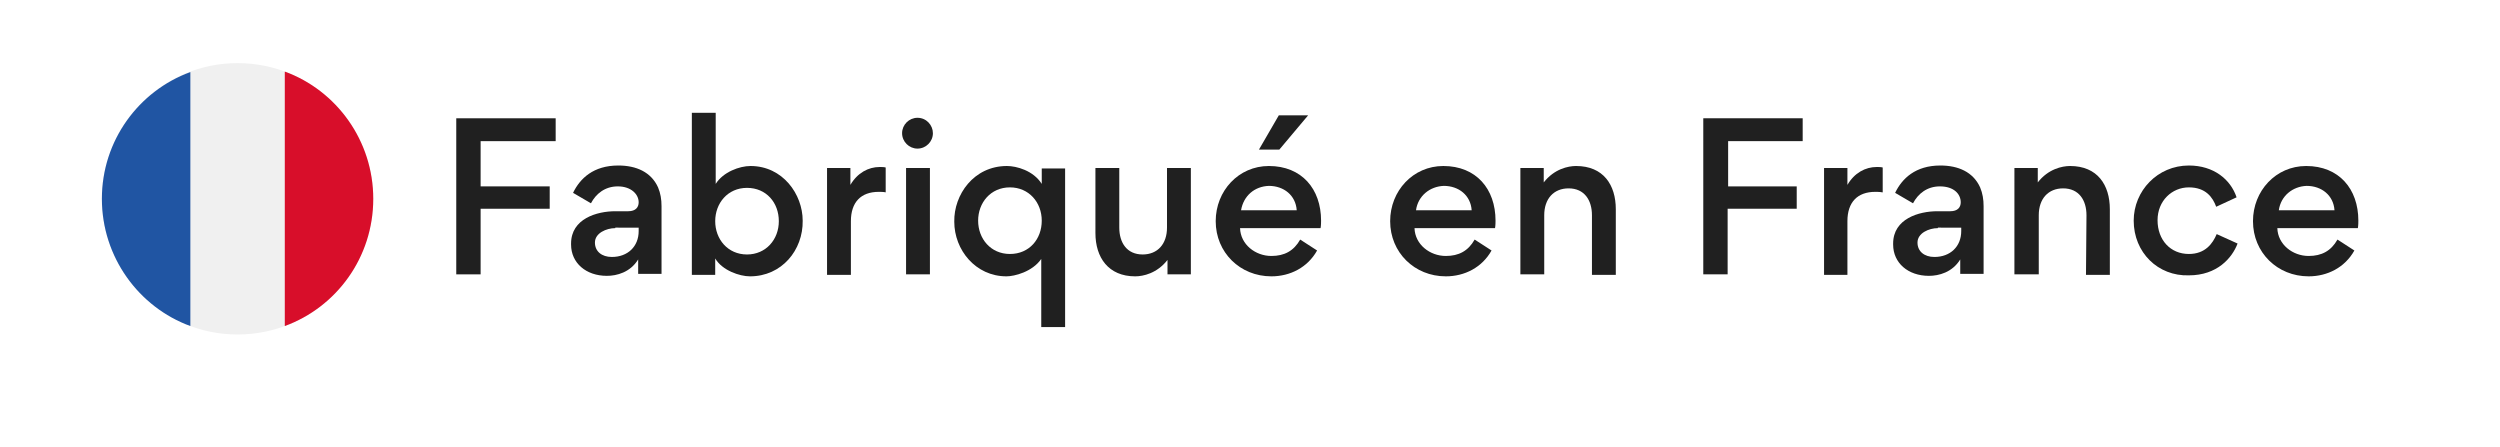
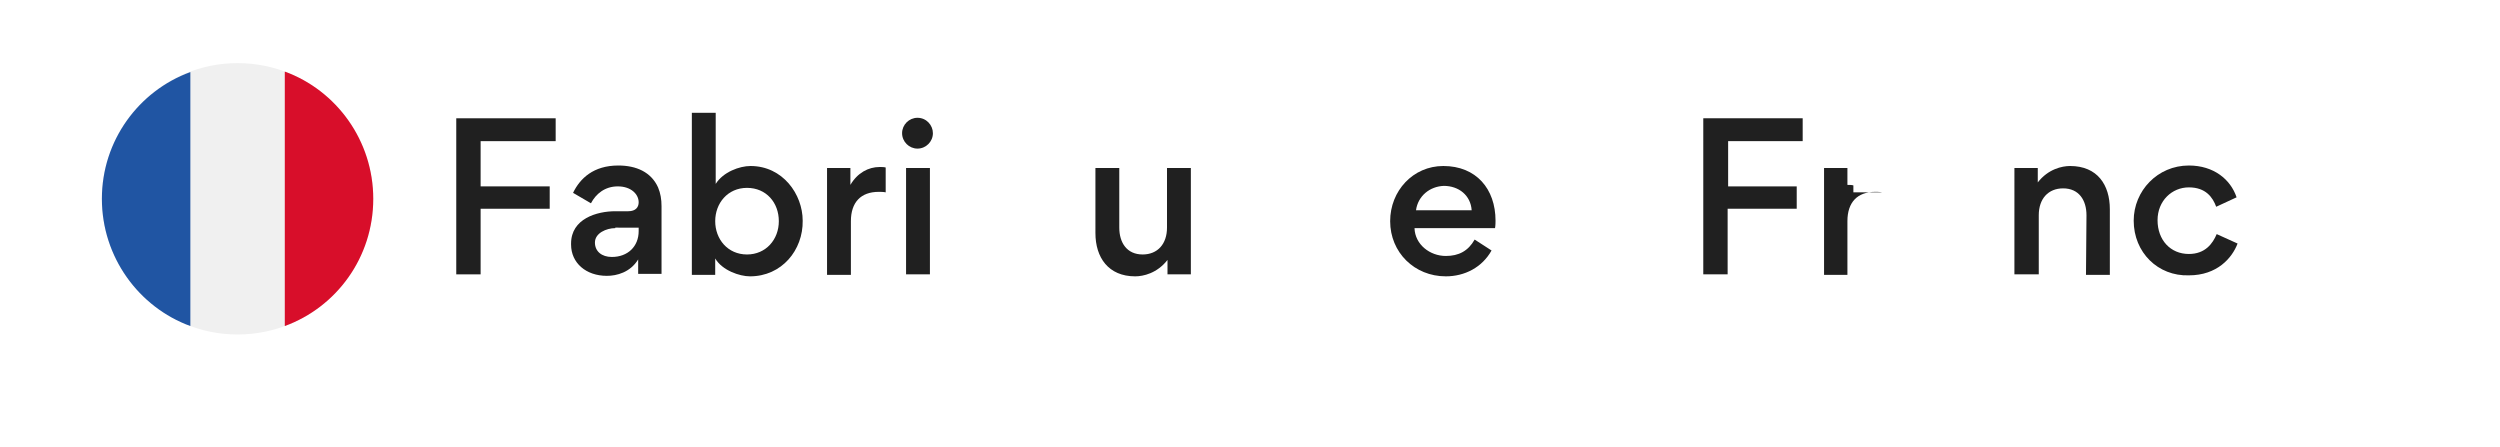
<svg xmlns="http://www.w3.org/2000/svg" version="1.1" id="Calque_1" x="0px" y="0px" viewBox="0 0 503 90" style="enable-background:new 0 0 503 90;" xml:space="preserve">
  <style type="text/css">
	.st0{fill:#FFFFFF;}
	.st1{fill:#F0F0F0;}
	.st2{fill:#D80E2A;}
	.st3{fill:#2055A3;}
	.st4{fill:#202020;}
</style>
  <rect class="st0" width="503" height="90" />
  <g>
    <circle class="st1" cx="47.8" cy="40" r="27.3" />
    <path class="st2" d="M75.1,40c0-11.7-7.4-21.8-17.8-25.6v51.2C67.7,61.8,75.1,51.8,75.1,40z" />
    <path class="st3" d="M20.5,40c0,11.7,7.4,21.8,17.8,25.6V14.5C27.9,18.3,20.5,28.3,20.5,40z" />
  </g>
  <g>
    <path class="st4" d="M96.7,55.2h-4.9V23.8h20v4.6H96.7v9.1h13.9V42H96.7V55.2z" />
    <path class="st4" d="M124.3,37.5c-2.6,0-4.4,1.5-5.4,3.4l-3.6-2.1c1.4-2.9,4.1-5.5,9.1-5.5c3.6,0,6.6,1.3,8,4.4   c0.5,1.2,0.7,2.4,0.7,3.8v13.6h-4.7v-2.9c-1.6,2.6-4.3,3.3-6.3,3.3c-4.2,0-7.2-2.6-7.2-6.3v-0.2c0-5,5.2-6.5,8.9-6.5h2.6   c1.5,0,2.1-0.8,2.1-1.8C128.5,39.1,127,37.5,124.3,37.5z M123.8,45.9c-1.8,0-4.1,1-4.1,2.9c0,1.8,1.4,2.9,3.4,2.9   c3.2,0,5.4-2.1,5.4-5.2v-0.7H123.8z" />
    <path class="st4" d="M150.9,55.6c-2.1,0-5.6-1.2-7-3.6v3.3h-4.7V22.7h4.8V37c1.5-2.4,4.8-3.6,7-3.6c6.5,0,10.5,5.7,10.5,11   C161.6,50.3,157.3,55.6,150.9,55.6z M150.3,51.2c3.8,0,6.4-3,6.4-6.7s-2.5-6.7-6.4-6.7s-6.4,3.1-6.4,6.7   C143.9,48.1,146.4,51.2,150.3,51.2z" />
    <path class="st4" d="M178.2,38.7c-0.4-0.1-1.1-0.1-1.4-0.1c-3.6,0-5.6,2.1-5.6,5.9v10.8h-4.8V33.8h4.7v3.4c1.4-2.4,3.6-3.6,5.9-3.6   c0.3,0,0.9,0,1.2,0.1L178.2,38.7L178.2,38.7z" />
    <path class="st4" d="M184.6,23.7c1.8,0,3.1,1.5,3.1,3.1c0,1.7-1.4,3.1-3.1,3.1s-3.1-1.4-3.1-3.1S182.9,23.7,184.6,23.7z    M182.3,33.8v21.4h4.8V33.8H182.3z" />
-     <path class="st4" d="M202.6,33.4c1.9,0,5.3,0.9,7,3.6v-3.1h4.7v31.9h-4.8V52.1c-1.8,2.6-5.4,3.5-7,3.5c-6.2,0-10.5-5.3-10.5-11   C191.9,39.2,195.9,33.4,202.6,33.4z M203.2,37.7c-3.9,0-6.4,3.1-6.4,6.7c0,3.6,2.5,6.7,6.4,6.7c3.9,0,6.4-3,6.4-6.7   S207,37.7,203.2,37.7z" />
    <path class="st4" d="M225.2,45.8c0,3,1.5,5.4,4.7,5.4c3,0,4.9-2.1,4.9-5.4v-12h4.8v21.4h-4.7v-2.9c-2.1,2.7-4.9,3.3-6.5,3.3   c-5.4,0-8-3.8-8-8.7V33.8h4.8L225.2,45.8L225.2,45.8z" />
-     <path class="st4" d="M249.5,45.9c0.1,3.3,3.1,5.6,6.3,5.6c2.6,0,4.5-1,5.8-3.3l3.4,2.2c-1.9,3.4-5.4,5.2-9.2,5.2   c-6.3,0-11.2-4.8-11.2-11.1c0-6.1,4.6-11.1,10.7-11.1c6.6,0,10.5,4.6,10.5,11c0,0.2,0,1-0.1,1.5L249.5,45.9L249.5,45.9z    M249.7,42.3h11.2c-0.2-3-2.6-4.9-5.6-4.9C252.4,37.5,250.2,39.4,249.7,42.3z M257.3,23.2h5.9l-5.8,6.9h-4.1L257.3,23.2z" />
    <path class="st4" d="M284.6,45.9c0.1,3.3,3.1,5.6,6.3,5.6c2.6,0,4.5-1,5.8-3.3l3.4,2.2c-1.9,3.4-5.4,5.2-9.2,5.2   c-6.3,0-11.2-4.8-11.2-11.1c0-6.1,4.6-11.1,10.7-11.1c6.6,0,10.5,4.6,10.5,11c0,0.2,0,1-0.1,1.5L284.6,45.9L284.6,45.9z    M284.9,42.3h11.2c-0.2-3-2.6-4.9-5.6-4.9C287.7,37.5,285.3,39.4,284.9,42.3z" />
-     <path class="st4" d="M320.3,43.3c0-3-1.5-5.4-4.7-5.4c-3,0-4.9,2.1-4.9,5.4v11.9h-4.8V33.8h4.7v2.9c2.1-2.7,4.9-3.3,6.5-3.3   c5.5,0,8,3.8,8,8.7v13.2h-4.8L320.3,43.3L320.3,43.3z" />
    <path class="st4" d="M347.6,55.2h-4.9V23.8h20v4.6h-15v9.1h13.8V42h-13.9V55.2z" />
-     <path class="st4" d="M378.7,38.7c-0.4-0.1-1.1-0.1-1.4-0.1c-3.6,0-5.6,2.1-5.6,5.9v10.8H367V33.8h4.7v3.4c1.4-2.4,3.6-3.6,5.9-3.6   c0.3,0,0.9,0,1.2,0.1V38.7z" />
-     <path class="st4" d="M390.3,37.5c-2.6,0-4.4,1.5-5.4,3.4l-3.6-2.1c1.4-2.9,4.1-5.5,9.1-5.5c3.6,0,6.6,1.3,8,4.4   c0.5,1.2,0.7,2.4,0.7,3.8v13.6h-4.7v-2.9c-1.6,2.6-4.3,3.3-6.3,3.3c-4.2,0-7.2-2.6-7.2-6.3v-0.2c0-5,5.2-6.5,8.9-6.5h2.6   c1.5,0,2.1-0.8,2.1-1.8C394.5,39.1,393.2,37.5,390.3,37.5z M389.9,45.9c-1.8,0-4.1,1-4.1,2.9c0,1.8,1.4,2.9,3.4,2.9   c3.2,0,5.4-2.1,5.4-5.2v-0.7H389.9z" />
+     <path class="st4" d="M378.7,38.7c-0.4-0.1-1.1-0.1-1.4-0.1c-3.6,0-5.6,2.1-5.6,5.9v10.8H367V33.8h4.7v3.4c0.3,0,0.9,0,1.2,0.1V38.7z" />
    <path class="st4" d="M419.8,43.3c0-3-1.5-5.4-4.7-5.4c-3,0-4.9,2.1-4.9,5.4v11.9h-4.9V33.8h4.7v2.9c2.1-2.7,4.9-3.3,6.5-3.3   c5.5,0,8,3.8,8,8.7v13.2h-4.8L419.8,43.3L419.8,43.3z" />
    <path class="st4" d="M429.3,44.4c0-6,4.8-11.1,11.1-11.1c5,0,8.4,2.8,9.6,6.4l-4.1,1.9c-0.7-1.9-2.1-3.9-5.5-3.9s-6.3,2.7-6.3,6.6   c0,4,2.6,6.8,6.3,6.8c3.3,0,4.8-2.1,5.6-4l4.2,1.9c-1.1,2.9-4.1,6.4-9.8,6.4C434.2,55.6,429.3,50.8,429.3,44.4z" />
-     <path class="st4" d="M458.2,45.9c0.1,3.3,3.1,5.6,6.3,5.6c2.6,0,4.5-1,5.8-3.3l3.4,2.2c-1.9,3.4-5.4,5.2-9.2,5.2   c-6.3,0-11.2-4.8-11.2-11.1c0-6.1,4.6-11.1,10.7-11.1c6.6,0,10.5,4.6,10.5,11c0,0.2,0,1-0.1,1.5L458.2,45.9L458.2,45.9z    M458.5,42.3h11.2c-0.2-3-2.6-4.9-5.6-4.9C461.3,37.5,458.9,39.4,458.5,42.3z" />
  </g>
</svg>